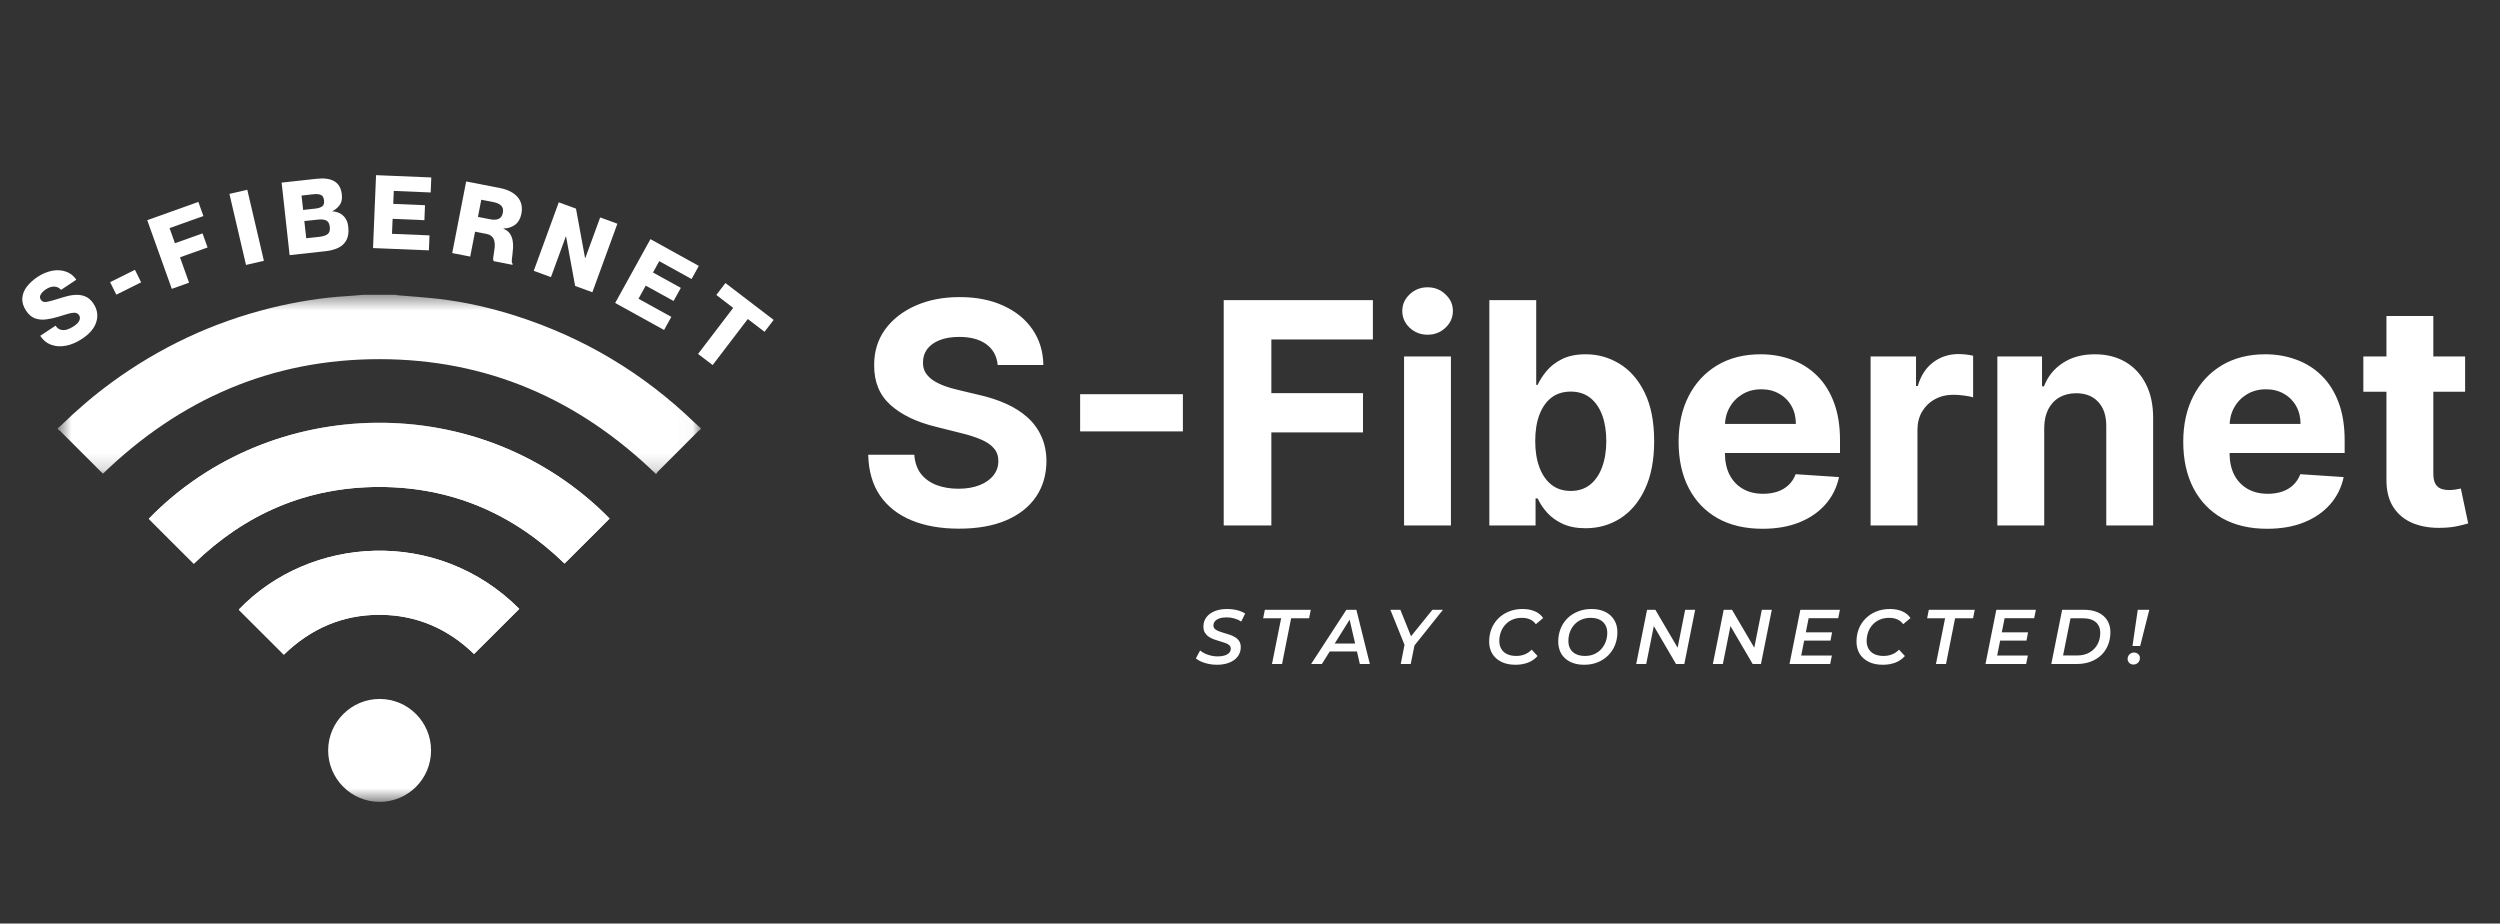
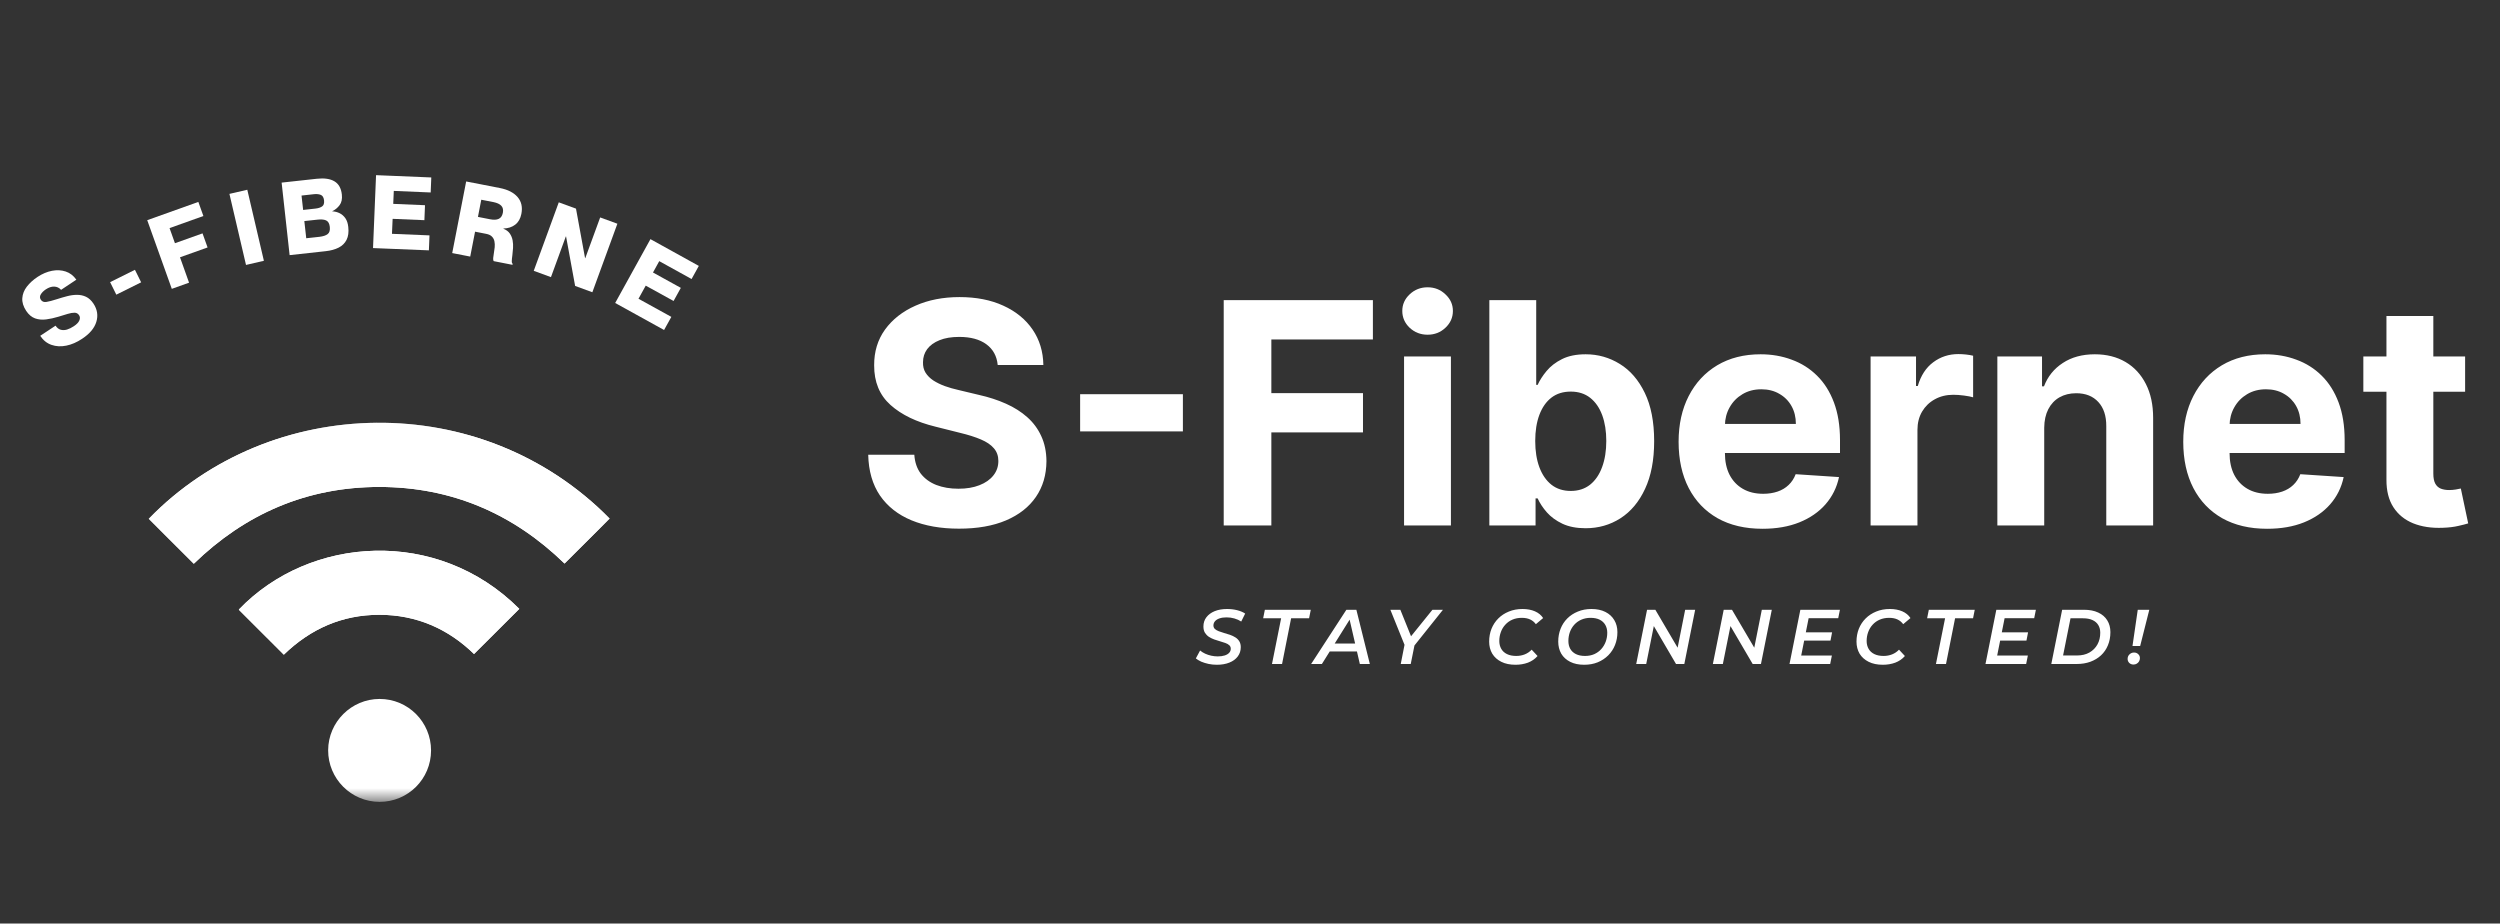
<svg xmlns="http://www.w3.org/2000/svg" width="157" height="58" viewBox="0 0 157 58" fill="none">
  <rect x="0" y="0" width="157" height="58" fill="#333333" stroke="none" />
  <path d="M62.656 22.92C62.601 22.362 62.363 21.929 61.944 21.621C61.525 21.312 60.956 21.158 60.238 21.158C59.749 21.158 59.337 21.227 59.001 21.365C58.665 21.499 58.407 21.685 58.227 21.925C58.052 22.164 57.965 22.436 57.965 22.74C57.955 22.993 58.008 23.214 58.123 23.403C58.243 23.592 58.407 23.756 58.614 23.894C58.821 24.027 59.061 24.145 59.333 24.246C59.604 24.343 59.895 24.426 60.203 24.495L61.474 24.799C62.092 24.937 62.658 25.121 63.174 25.352C63.69 25.582 64.137 25.865 64.514 26.201C64.892 26.538 65.185 26.934 65.392 27.39C65.604 27.846 65.712 28.369 65.717 28.958C65.712 29.824 65.491 30.575 65.053 31.21C64.62 31.842 63.994 32.332 63.174 32.682C62.359 33.028 61.375 33.2 60.224 33.2C59.081 33.2 58.087 33.025 57.239 32.675C56.396 32.325 55.737 31.807 55.263 31.121C54.793 30.43 54.547 29.575 54.524 28.558H57.419C57.451 29.032 57.587 29.428 57.826 29.746C58.071 30.059 58.395 30.296 58.801 30.457C59.211 30.614 59.673 30.692 60.189 30.692C60.696 30.692 61.136 30.619 61.509 30.471C61.887 30.324 62.179 30.119 62.386 29.856C62.594 29.594 62.697 29.292 62.697 28.951C62.697 28.634 62.603 28.366 62.414 28.15C62.23 27.933 61.958 27.749 61.599 27.597C61.244 27.445 60.809 27.307 60.293 27.183L58.752 26.796C57.559 26.505 56.617 26.052 55.926 25.434C55.236 24.817 54.892 23.986 54.897 22.94C54.892 22.084 55.12 21.335 55.581 20.695C56.046 20.055 56.684 19.555 57.495 19.196C58.305 18.836 59.227 18.657 60.258 18.657C61.309 18.657 62.225 18.836 63.008 19.196C63.796 19.555 64.408 20.055 64.846 20.695C65.284 21.335 65.509 22.077 65.523 22.92H62.656ZM74.286 24.757V27.093H67.832V24.757H74.286ZM76.849 33V18.85H86.218V21.317H79.841V24.688H85.596V27.155H79.841V33H76.849ZM88.175 33V22.388H91.118V33H88.175ZM89.653 21.02C89.216 21.02 88.84 20.875 88.527 20.584C88.218 20.29 88.064 19.937 88.064 19.527C88.064 19.122 88.218 18.774 88.527 18.484C88.84 18.189 89.216 18.042 89.653 18.042C90.091 18.042 90.464 18.189 90.772 18.484C91.086 18.774 91.242 19.122 91.242 19.527C91.242 19.937 91.086 20.29 90.772 20.584C90.464 20.875 90.091 21.02 89.653 21.02ZM93.531 33V18.85H96.474V24.17H96.564C96.693 23.885 96.879 23.594 97.124 23.3C97.372 23 97.695 22.752 98.091 22.553C98.492 22.351 98.989 22.249 99.583 22.249C100.357 22.249 101.071 22.452 101.725 22.857C102.379 23.258 102.902 23.864 103.293 24.674C103.685 25.481 103.881 26.492 103.881 27.708C103.881 28.891 103.69 29.891 103.307 30.706C102.93 31.517 102.414 32.132 101.76 32.551C101.11 32.965 100.382 33.173 99.576 33.173C99.005 33.173 98.519 33.078 98.118 32.889C97.722 32.701 97.398 32.463 97.144 32.178C96.891 31.888 96.698 31.595 96.564 31.3H96.433V33H93.531ZM96.412 27.694C96.412 28.325 96.499 28.875 96.674 29.345C96.85 29.815 97.103 30.181 97.434 30.444C97.766 30.702 98.169 30.831 98.644 30.831C99.123 30.831 99.528 30.699 99.86 30.437C100.191 30.17 100.442 29.801 100.613 29.331C100.788 28.857 100.875 28.311 100.875 27.694C100.875 27.081 100.79 26.542 100.62 26.077C100.449 25.612 100.198 25.248 99.867 24.985C99.535 24.723 99.127 24.592 98.644 24.592C98.165 24.592 97.759 24.718 97.428 24.972C97.101 25.225 96.85 25.584 96.674 26.049C96.499 26.515 96.412 27.063 96.412 27.694ZM110.681 33.207C109.589 33.207 108.65 32.986 107.862 32.544C107.079 32.097 106.476 31.466 106.052 30.651C105.628 29.831 105.416 28.861 105.416 27.742C105.416 26.651 105.628 25.692 106.052 24.868C106.476 24.044 107.072 23.401 107.841 22.94C108.615 22.48 109.523 22.249 110.564 22.249C111.264 22.249 111.915 22.362 112.519 22.588C113.127 22.809 113.656 23.143 114.108 23.59C114.564 24.037 114.919 24.599 115.172 25.276C115.425 25.948 115.552 26.736 115.552 27.639V28.447H106.591V26.623H112.781C112.781 26.199 112.689 25.824 112.505 25.497C112.321 25.17 112.065 24.914 111.738 24.73C111.416 24.541 111.04 24.447 110.612 24.447C110.165 24.447 109.769 24.55 109.424 24.757C109.083 24.96 108.816 25.234 108.622 25.58C108.429 25.921 108.33 26.3 108.325 26.72V28.454C108.325 28.979 108.422 29.433 108.615 29.815C108.813 30.197 109.092 30.492 109.451 30.699C109.81 30.907 110.236 31.01 110.729 31.01C111.056 31.01 111.356 30.964 111.628 30.872C111.899 30.78 112.132 30.642 112.325 30.457C112.519 30.273 112.666 30.047 112.768 29.78L115.49 29.96C115.352 30.614 115.068 31.185 114.64 31.674C114.216 32.157 113.668 32.535 112.996 32.806C112.328 33.074 111.556 33.207 110.681 33.207ZM117.473 33V22.388H120.326V24.239H120.437C120.63 23.581 120.955 23.083 121.411 22.747C121.867 22.406 122.392 22.236 122.986 22.236C123.133 22.236 123.292 22.245 123.463 22.263C123.633 22.282 123.783 22.307 123.912 22.339V24.951C123.774 24.909 123.583 24.873 123.338 24.84C123.094 24.808 122.871 24.792 122.668 24.792C122.235 24.792 121.848 24.886 121.508 25.075C121.171 25.259 120.904 25.517 120.706 25.849C120.513 26.181 120.416 26.563 120.416 26.996V33H117.473ZM128.377 26.865V33H125.434V22.388H128.239V24.26H128.363C128.598 23.643 128.992 23.154 129.545 22.795C130.097 22.431 130.767 22.249 131.555 22.249C132.292 22.249 132.935 22.411 133.483 22.733C134.031 23.055 134.457 23.516 134.761 24.115C135.065 24.709 135.217 25.418 135.217 26.243V33H132.274V26.768C132.278 26.119 132.112 25.612 131.776 25.248C131.44 24.88 130.977 24.695 130.387 24.695C129.991 24.695 129.641 24.78 129.337 24.951C129.038 25.121 128.803 25.37 128.633 25.697C128.467 26.02 128.381 26.409 128.377 26.865ZM142.373 33.207C141.281 33.207 140.342 32.986 139.554 32.544C138.771 32.097 138.168 31.466 137.744 30.651C137.32 29.831 137.108 28.861 137.108 27.742C137.108 26.651 137.32 25.692 137.744 24.868C138.168 24.044 138.764 23.401 139.533 22.94C140.307 22.48 141.215 22.249 142.256 22.249C142.956 22.249 143.607 22.362 144.211 22.588C144.819 22.809 145.349 23.143 145.8 23.59C146.256 24.037 146.611 24.599 146.864 25.276C147.117 25.948 147.244 26.736 147.244 27.639V28.447H138.283V26.623H144.473C144.473 26.199 144.381 25.824 144.197 25.497C144.013 25.17 143.757 24.914 143.43 24.73C143.108 24.541 142.732 24.447 142.304 24.447C141.857 24.447 141.461 24.55 141.116 24.757C140.775 24.96 140.508 25.234 140.314 25.58C140.121 25.921 140.022 26.3 140.017 26.72V28.454C140.017 28.979 140.114 29.433 140.307 29.815C140.505 30.197 140.784 30.492 141.143 30.699C141.502 30.907 141.929 31.01 142.421 31.01C142.748 31.01 143.048 30.964 143.32 30.872C143.591 30.78 143.824 30.642 144.017 30.457C144.211 30.273 144.358 30.047 144.46 29.78L147.182 29.96C147.044 30.614 146.76 31.185 146.332 31.674C145.908 32.157 145.36 32.535 144.688 32.806C144.02 33.074 143.248 33.207 142.373 33.207ZM154.809 22.388V24.599H148.418V22.388H154.809ZM149.869 19.845H152.813V29.739C152.813 30.011 152.854 30.223 152.937 30.375C153.02 30.522 153.135 30.626 153.282 30.686C153.434 30.745 153.609 30.775 153.808 30.775C153.946 30.775 154.084 30.764 154.222 30.741C154.36 30.713 154.466 30.692 154.54 30.678L155.003 32.869C154.855 32.915 154.648 32.968 154.381 33.028C154.114 33.092 153.789 33.131 153.407 33.145C152.697 33.173 152.076 33.078 151.541 32.862C151.012 32.645 150.599 32.309 150.305 31.853C150.01 31.397 149.865 30.821 149.869 30.126V19.845Z" fill="white" />
  <path d="M76.417 41.747C76.239 41.747 76.065 41.73 75.896 41.694C75.731 41.658 75.579 41.611 75.439 41.553C75.303 41.491 75.189 41.423 75.099 41.349L75.366 40.852C75.46 40.93 75.567 40.997 75.687 41.052C75.807 41.107 75.934 41.149 76.067 41.178C76.203 41.207 76.339 41.222 76.475 41.222C76.641 41.222 76.785 41.203 76.908 41.164C77.031 41.125 77.125 41.07 77.19 40.998C77.258 40.927 77.292 40.841 77.292 40.74C77.292 40.65 77.261 40.577 77.2 40.522C77.138 40.463 77.056 40.416 76.952 40.38C76.851 40.342 76.739 40.306 76.616 40.273C76.496 40.238 76.375 40.199 76.251 40.157C76.128 40.111 76.016 40.056 75.916 39.991C75.815 39.923 75.733 39.837 75.668 39.734C75.606 39.63 75.575 39.5 75.575 39.344C75.575 39.121 75.637 38.928 75.76 38.766C75.887 38.6 76.06 38.472 76.281 38.381C76.504 38.291 76.764 38.245 77.059 38.245C77.279 38.245 77.489 38.27 77.686 38.318C77.884 38.367 78.054 38.438 78.197 38.532L77.949 39.033C77.823 38.949 77.68 38.884 77.521 38.839C77.362 38.793 77.197 38.771 77.025 38.771C76.856 38.771 76.71 38.792 76.587 38.834C76.464 38.876 76.37 38.934 76.305 39.009C76.24 39.084 76.206 39.171 76.203 39.272C76.203 39.366 76.234 39.442 76.295 39.5C76.357 39.555 76.438 39.602 76.538 39.641C76.639 39.68 76.751 39.717 76.874 39.753C76.997 39.785 77.119 39.823 77.239 39.865C77.362 39.907 77.475 39.961 77.579 40.026C77.683 40.09 77.766 40.173 77.827 40.273C77.889 40.371 77.92 40.494 77.92 40.643C77.92 40.867 77.856 41.062 77.73 41.227C77.607 41.392 77.432 41.52 77.205 41.611C76.981 41.702 76.718 41.747 76.417 41.747ZM79.881 41.699L80.455 38.829H79.326L79.433 38.294H82.317L82.21 38.829H81.082L80.513 41.699H79.881ZM82.339 41.699L84.552 38.294H85.18L86.026 41.699H85.398L84.688 38.62H84.941L83.015 41.699H82.339ZM83.205 40.911L83.472 40.415H85.306L85.389 40.911H83.205ZM87.967 41.699L88.234 40.342L88.307 40.75L87.315 38.294H87.942L88.735 40.259L88.366 40.264L89.956 38.294H90.618L88.653 40.755L88.867 40.342L88.594 41.699H87.967ZM95.173 41.747C94.826 41.747 94.529 41.686 94.283 41.562C94.036 41.439 93.847 41.269 93.714 41.052C93.584 40.831 93.519 40.578 93.519 40.293C93.519 40.004 93.568 39.737 93.665 39.49C93.766 39.241 93.908 39.023 94.093 38.839C94.278 38.654 94.498 38.51 94.754 38.406C95.011 38.299 95.298 38.245 95.615 38.245C95.91 38.245 96.17 38.294 96.394 38.391C96.617 38.488 96.789 38.63 96.909 38.814L96.452 39.199C96.358 39.069 96.238 38.97 96.092 38.902C95.946 38.834 95.773 38.8 95.572 38.8C95.354 38.8 95.158 38.837 94.983 38.912C94.808 38.986 94.659 39.092 94.536 39.228C94.412 39.361 94.318 39.516 94.254 39.695C94.189 39.87 94.156 40.056 94.156 40.254C94.156 40.439 94.197 40.603 94.278 40.745C94.359 40.888 94.479 40.998 94.638 41.076C94.797 41.154 94.991 41.193 95.221 41.193C95.413 41.193 95.59 41.16 95.752 41.096C95.917 41.031 96.063 40.932 96.189 40.799L96.559 41.198C96.394 41.386 96.191 41.525 95.951 41.616C95.714 41.703 95.455 41.747 95.173 41.747ZM99.487 41.747C99.143 41.747 98.85 41.686 98.606 41.562C98.363 41.439 98.177 41.269 98.047 41.052C97.921 40.831 97.857 40.578 97.857 40.293C97.857 40.004 97.906 39.737 98.003 39.49C98.1 39.241 98.242 39.023 98.426 38.839C98.611 38.654 98.832 38.51 99.088 38.406C99.344 38.299 99.629 38.245 99.944 38.245C100.284 38.245 100.576 38.307 100.819 38.43C101.063 38.553 101.249 38.725 101.379 38.946C101.509 39.163 101.573 39.414 101.573 39.7C101.573 39.988 101.523 40.257 101.423 40.507C101.325 40.753 101.184 40.969 100.999 41.154C100.815 41.339 100.594 41.485 100.338 41.592C100.085 41.695 99.801 41.747 99.487 41.747ZM99.54 41.193C99.754 41.193 99.947 41.156 100.119 41.081C100.291 41.003 100.437 40.898 100.557 40.765C100.68 40.629 100.774 40.473 100.839 40.298C100.904 40.12 100.936 39.933 100.936 39.739C100.936 39.554 100.896 39.39 100.815 39.247C100.734 39.105 100.615 38.994 100.46 38.916C100.304 38.839 100.113 38.8 99.886 38.8C99.675 38.8 99.482 38.839 99.307 38.916C99.135 38.991 98.987 39.096 98.864 39.233C98.744 39.366 98.652 39.521 98.587 39.7C98.525 39.875 98.495 40.059 98.495 40.254C98.495 40.439 98.533 40.603 98.611 40.745C98.692 40.888 98.811 40.998 98.966 41.076C99.122 41.154 99.313 41.193 99.54 41.193ZM102.754 41.699L103.435 38.294H103.956L105.507 40.935L105.308 40.911L105.828 38.294H106.456L105.775 41.699H105.254L103.708 39.057L103.907 39.082L103.382 41.699H102.754ZM107.568 41.699L108.249 38.294H108.769L110.321 40.935L110.121 40.911L110.642 38.294H111.269L110.588 41.699H110.068L108.521 39.057L108.72 39.082L108.195 41.699H107.568ZM113.359 39.709H115.056L114.954 40.23H113.256L113.359 39.709ZM113.115 41.169H115.042L114.935 41.699H112.381L113.062 38.294H115.547L115.44 38.824H113.582L113.115 41.169ZM118.242 41.747C117.895 41.747 117.598 41.686 117.352 41.562C117.105 41.439 116.915 41.269 116.782 41.052C116.653 40.831 116.588 40.578 116.588 40.293C116.588 40.004 116.637 39.737 116.734 39.49C116.834 39.241 116.977 39.023 117.162 38.839C117.347 38.654 117.567 38.51 117.823 38.406C118.08 38.299 118.366 38.245 118.684 38.245C118.979 38.245 119.239 38.294 119.463 38.391C119.686 38.488 119.858 38.63 119.978 38.814L119.521 39.199C119.427 39.069 119.307 38.97 119.161 38.902C119.015 38.834 118.842 38.8 118.641 38.8C118.423 38.8 118.227 38.837 118.052 38.912C117.877 38.986 117.728 39.092 117.604 39.228C117.481 39.361 117.387 39.516 117.322 39.695C117.258 39.87 117.225 40.056 117.225 40.254C117.225 40.439 117.266 40.603 117.347 40.745C117.428 40.888 117.548 40.998 117.707 41.076C117.866 41.154 118.06 41.193 118.29 41.193C118.482 41.193 118.658 41.16 118.82 41.096C118.986 41.031 119.132 40.932 119.258 40.799L119.628 41.198C119.463 41.386 119.26 41.525 119.02 41.616C118.783 41.703 118.524 41.747 118.242 41.747ZM121.577 41.699L122.151 38.829H121.023L121.13 38.294H124.014L123.907 38.829H122.779L122.209 41.699H121.577ZM125.666 39.709H127.363L127.261 40.23H125.563L125.666 39.709ZM125.422 41.169H127.349L127.242 41.699H124.688L125.369 38.294H127.854L127.747 38.824H125.889L125.422 41.169ZM128.822 41.699L129.503 38.294H130.879C131.226 38.294 131.523 38.352 131.77 38.469C132.016 38.583 132.204 38.745 132.334 38.955C132.467 39.166 132.533 39.414 132.533 39.7C132.533 40.001 132.481 40.275 132.378 40.522C132.277 40.768 132.133 40.979 131.945 41.154C131.76 41.326 131.538 41.46 131.278 41.558C131.019 41.652 130.73 41.699 130.413 41.699H128.822ZM129.561 41.164H130.432C130.737 41.164 130.998 41.102 131.215 40.979C131.436 40.852 131.604 40.682 131.721 40.468C131.838 40.254 131.896 40.011 131.896 39.739C131.896 39.554 131.856 39.393 131.774 39.257C131.693 39.121 131.572 39.015 131.41 38.941C131.251 38.866 131.051 38.829 130.811 38.829H130.028L129.561 41.164ZM133.92 40.57L134.251 38.294H134.976L134.402 40.57H133.92ZM133.984 41.733C133.877 41.733 133.787 41.699 133.716 41.631C133.648 41.559 133.614 41.477 133.614 41.383C133.614 41.266 133.653 41.17 133.731 41.096C133.812 41.018 133.907 40.979 134.018 40.979C134.125 40.979 134.212 41.013 134.28 41.081C134.352 41.146 134.387 41.228 134.387 41.329C134.387 41.4 134.369 41.468 134.334 41.533C134.298 41.595 134.249 41.644 134.188 41.679C134.129 41.715 134.061 41.733 133.984 41.733Z" fill="white" />
  <mask id="mask0_33_64" style="mask-type:luminance" maskUnits="userSpaceOnUse" x="9" y="26" width="30" height="25">
    <path d="M9.245 26.531H38.392V50.374H9.245V26.531Z" fill="white" />
  </mask>
  <g mask="url(#mask0_33_64)">
    <path d="M12.17 35.403C15.402 32.263 19.283 30.58 23.823 30.581C28.363 30.582 32.242 32.268 35.452 35.39C36.403 34.443 37.345 33.504 38.286 32.566C30.187 24.361 16.98 24.723 9.34 32.581C10.278 33.517 11.216 34.453 12.17 35.403ZM17.825 41.114C19.501 39.487 21.489 38.61 23.818 38.609C26.152 38.608 28.145 39.491 29.769 41.072C30.729 40.114 31.671 39.176 32.611 38.237C27.487 33.099 19.459 33.626 14.999 38.28C15.015 38.299 15.029 38.322 15.047 38.34C15.967 39.258 16.886 40.176 17.825 41.114ZM27.07 47.129C27.071 45.34 25.626 43.893 23.84 43.894C22.065 43.895 20.616 45.339 20.608 47.114C20.602 48.898 22.049 50.354 23.834 50.357C25.625 50.36 27.069 48.919 27.07 47.129Z" fill="white" />
  </g>
  <mask id="mask1_33_64" style="mask-type:luminance" maskUnits="userSpaceOnUse" x="3" y="18" width="41" height="12">
-     <path d="M3.636 18.494H43.973V29.827H3.636V18.494Z" fill="white" />
-   </mask>
+     </mask>
  <g mask="url(#mask1_33_64)">
    <path d="M44.003 26.961C43.947 27.004 43.885 27.042 43.834 27.091C43.001 27.924 42.168 28.758 41.337 29.592C41.285 29.645 41.248 29.711 41.202 29.776C36.333 25.059 30.573 22.555 23.82 22.555C17.073 22.555 11.318 25.054 6.466 29.747C6.421 29.703 6.368 29.654 6.318 29.604C5.48 28.767 4.644 27.928 3.804 27.091C3.754 27.042 3.692 27.004 3.636 26.961C3.636 26.934 3.636 26.907 3.636 26.88C3.687 26.84 3.744 26.803 3.79 26.758C4.803 25.769 5.873 24.847 7.017 24.012C10.038 21.807 13.362 20.244 16.993 19.345C18.581 18.952 20.191 18.69 21.826 18.593C22.148 18.574 22.468 18.542 22.789 18.515C23.476 18.515 24.162 18.515 24.85 18.515C24.896 18.525 24.941 18.539 24.987 18.543C25.818 18.615 26.65 18.669 27.479 18.762C29.172 18.953 30.826 19.333 32.447 19.853C36.686 21.215 40.408 23.445 43.614 26.536C43.738 26.656 43.873 26.766 44.003 26.88C44.003 26.907 44.003 26.934 44.003 26.961Z" fill="white" />
  </g>
  <path d="M12.171 35.403C11.217 34.453 10.279 33.517 9.341 32.581C16.981 24.723 30.188 24.361 38.288 32.566C37.346 33.504 36.403 34.443 35.453 35.39C32.243 32.268 28.364 30.582 23.824 30.581C19.284 30.58 15.403 32.263 12.171 35.403Z" fill="white" />
  <path d="M17.825 41.114C16.887 40.176 15.967 39.258 15.047 38.34C15.03 38.322 15.015 38.299 14.999 38.281C19.459 33.626 27.487 33.099 32.611 38.238C31.671 39.176 30.73 40.114 29.769 41.072C28.144 39.491 26.152 38.608 23.818 38.609C21.489 38.61 19.501 39.487 17.825 41.114Z" fill="white" />
  <path d="M5.156 21.276C4.825 21.497 4.493 21.64 4.161 21.707C3.83 21.774 3.521 21.758 3.234 21.658C2.946 21.559 2.711 21.369 2.526 21.089L3.489 20.452C3.577 20.586 3.684 20.671 3.809 20.707C3.935 20.741 4.069 20.738 4.21 20.696C4.351 20.652 4.492 20.583 4.635 20.487C4.814 20.37 4.929 20.25 4.982 20.127C5.037 20.002 5.031 19.892 4.966 19.796C4.897 19.691 4.802 19.639 4.681 19.639C4.56 19.637 4.414 19.662 4.242 19.715C4.072 19.765 3.88 19.824 3.665 19.891C3.403 19.971 3.147 20.026 2.898 20.059C2.647 20.091 2.414 20.07 2.201 19.994C1.988 19.916 1.803 19.76 1.645 19.525C1.463 19.247 1.382 18.979 1.401 18.722C1.42 18.464 1.514 18.224 1.686 18.001C1.858 17.778 2.081 17.574 2.356 17.391C2.654 17.195 2.957 17.066 3.264 17.006C3.569 16.947 3.855 16.962 4.123 17.05C4.392 17.139 4.616 17.31 4.795 17.565L3.836 18.202C3.716 18.07 3.571 18.003 3.402 17.998C3.234 17.993 3.058 18.052 2.873 18.175C2.731 18.271 2.626 18.377 2.559 18.492C2.492 18.606 2.494 18.716 2.564 18.823C2.642 18.941 2.759 18.987 2.917 18.961C3.074 18.936 3.294 18.878 3.578 18.787C3.793 18.717 4.006 18.654 4.218 18.6C4.429 18.545 4.635 18.516 4.836 18.516C5.038 18.515 5.227 18.556 5.403 18.638C5.579 18.722 5.735 18.865 5.869 19.067C6.111 19.434 6.171 19.815 6.05 20.211C5.931 20.606 5.633 20.962 5.156 21.276Z" fill="white" />
  <path d="M7.305 18.505L6.915 17.719L8.474 16.944L8.864 17.73L7.305 18.505Z" fill="white" />
  <path d="M10.789 18.14L9.246 13.827L12.456 12.68L12.773 13.566L10.648 14.325L10.986 15.274L12.719 14.656L13.036 15.54L11.304 16.158L11.873 17.752L10.789 18.14Z" fill="white" />
  <path d="M15.449 16.638L14.408 12.176L15.53 11.916L16.572 16.378L15.449 16.638Z" fill="white" />
  <path d="M18.188 16.022L17.686 11.468L19.896 11.226C20.371 11.174 20.74 11.229 21.005 11.389C21.27 11.548 21.425 11.824 21.468 12.216C21.499 12.497 21.451 12.72 21.325 12.886C21.2 13.052 21.048 13.177 20.869 13.26L20.872 13.273C21.034 13.281 21.187 13.319 21.33 13.39C21.472 13.46 21.593 13.566 21.691 13.707C21.788 13.847 21.848 14.03 21.872 14.257C21.908 14.581 21.872 14.85 21.764 15.062C21.657 15.274 21.491 15.437 21.268 15.55C21.043 15.664 20.774 15.739 20.46 15.773L18.188 16.022ZM19.037 13.184L19.825 13.097C19.986 13.079 20.119 13.036 20.224 12.967C20.328 12.898 20.371 12.771 20.351 12.585C20.33 12.399 20.26 12.283 20.143 12.238C20.025 12.191 19.886 12.177 19.725 12.194L18.936 12.281L19.037 13.184ZM19.232 14.962L20.053 14.873C20.29 14.845 20.464 14.789 20.576 14.702C20.69 14.614 20.735 14.463 20.712 14.249C20.688 14.038 20.611 13.902 20.481 13.842C20.353 13.783 20.17 13.767 19.934 13.794L19.112 13.883L19.232 14.962Z" fill="white" />
  <path d="M23.426 15.579L23.616 11L27.085 11.144L27.047 12.087L24.73 11.989L24.695 12.803L26.69 12.887L26.652 13.827L24.657 13.743L24.616 14.684L26.972 14.782L26.934 15.722L23.426 15.579Z" fill="white" />
  <path d="M28.399 15.893L29.275 11.396L31.392 11.808C31.891 11.905 32.261 12.095 32.504 12.374C32.746 12.655 32.825 13.007 32.742 13.432C32.684 13.73 32.555 13.956 32.355 14.109C32.154 14.263 31.907 14.344 31.614 14.351L31.612 14.364C31.792 14.435 31.927 14.535 32.016 14.665C32.104 14.794 32.163 14.936 32.192 15.093C32.22 15.251 32.23 15.412 32.219 15.576C32.209 15.739 32.195 15.891 32.176 16.034C32.155 16.176 32.144 16.296 32.14 16.392C32.138 16.489 32.157 16.547 32.197 16.565L32.184 16.631L31.007 16.4C30.976 16.358 30.965 16.294 30.972 16.208C30.981 16.121 30.995 16.018 31.015 15.899C31.037 15.779 31.054 15.656 31.067 15.527C31.079 15.397 31.074 15.274 31.051 15.159C31.029 15.043 30.977 14.944 30.896 14.86C30.816 14.776 30.697 14.718 30.538 14.687L29.834 14.549L29.53 16.113L28.399 15.893ZM30.015 13.621L30.782 13.771C31.008 13.816 31.188 13.807 31.322 13.743C31.455 13.68 31.541 13.555 31.579 13.367C31.615 13.179 31.583 13.03 31.482 12.922C31.38 12.814 31.217 12.737 30.991 12.692L30.224 12.543L30.015 13.621Z" fill="white" />
  <path d="M33.519 17.008L35.091 12.706L36.172 13.102L36.742 16.211L36.755 16.214L37.691 13.655L38.772 14.05L37.2 18.353L36.118 17.957L35.549 14.85L35.535 14.847L34.6 17.404L33.519 17.008Z" fill="white" />
  <path d="M38.633 19.027L40.848 15.018L43.886 16.699L43.431 17.523L41.401 16.4L41.008 17.113L42.756 18.078L42.301 18.902L40.552 17.938L40.097 18.762L42.16 19.9L41.704 20.724L38.633 19.027Z" fill="white" />
-   <path d="M43.838 22.227L46.044 19.335L44.985 18.524L45.557 17.776L48.585 20.089L48.013 20.837L46.961 20.034L44.754 22.927L43.838 22.227Z" fill="white" />
</svg>